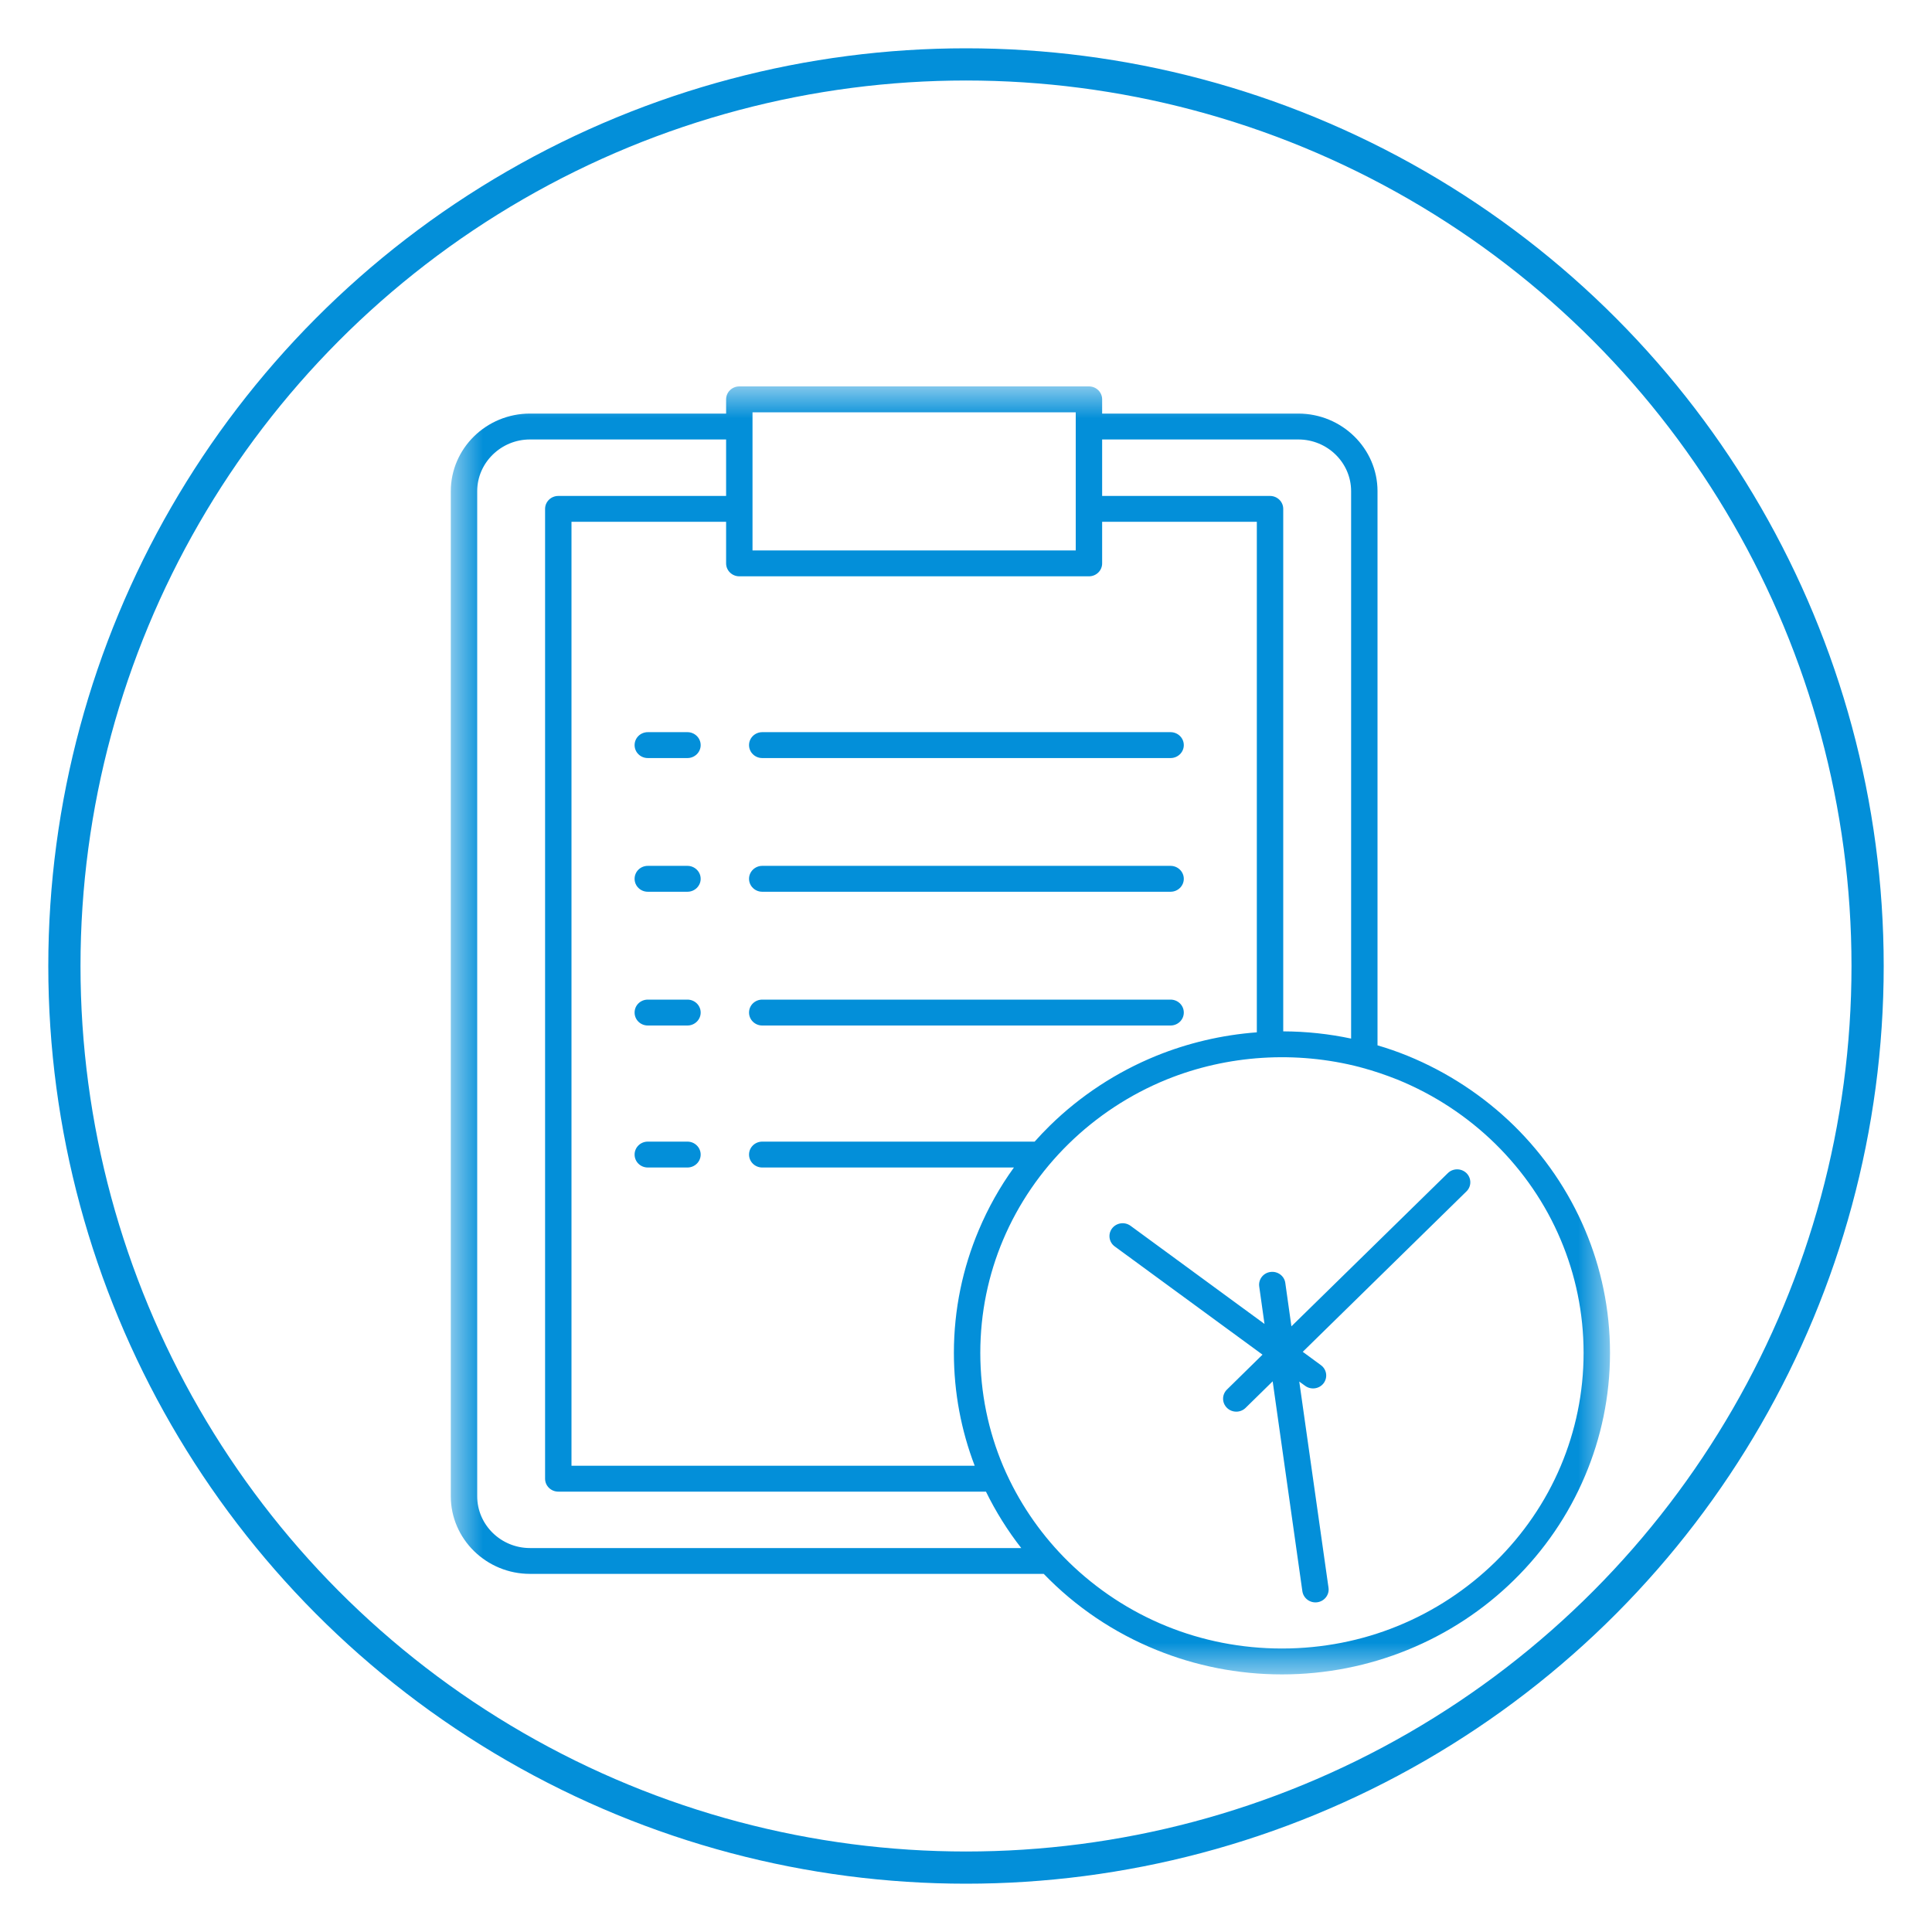
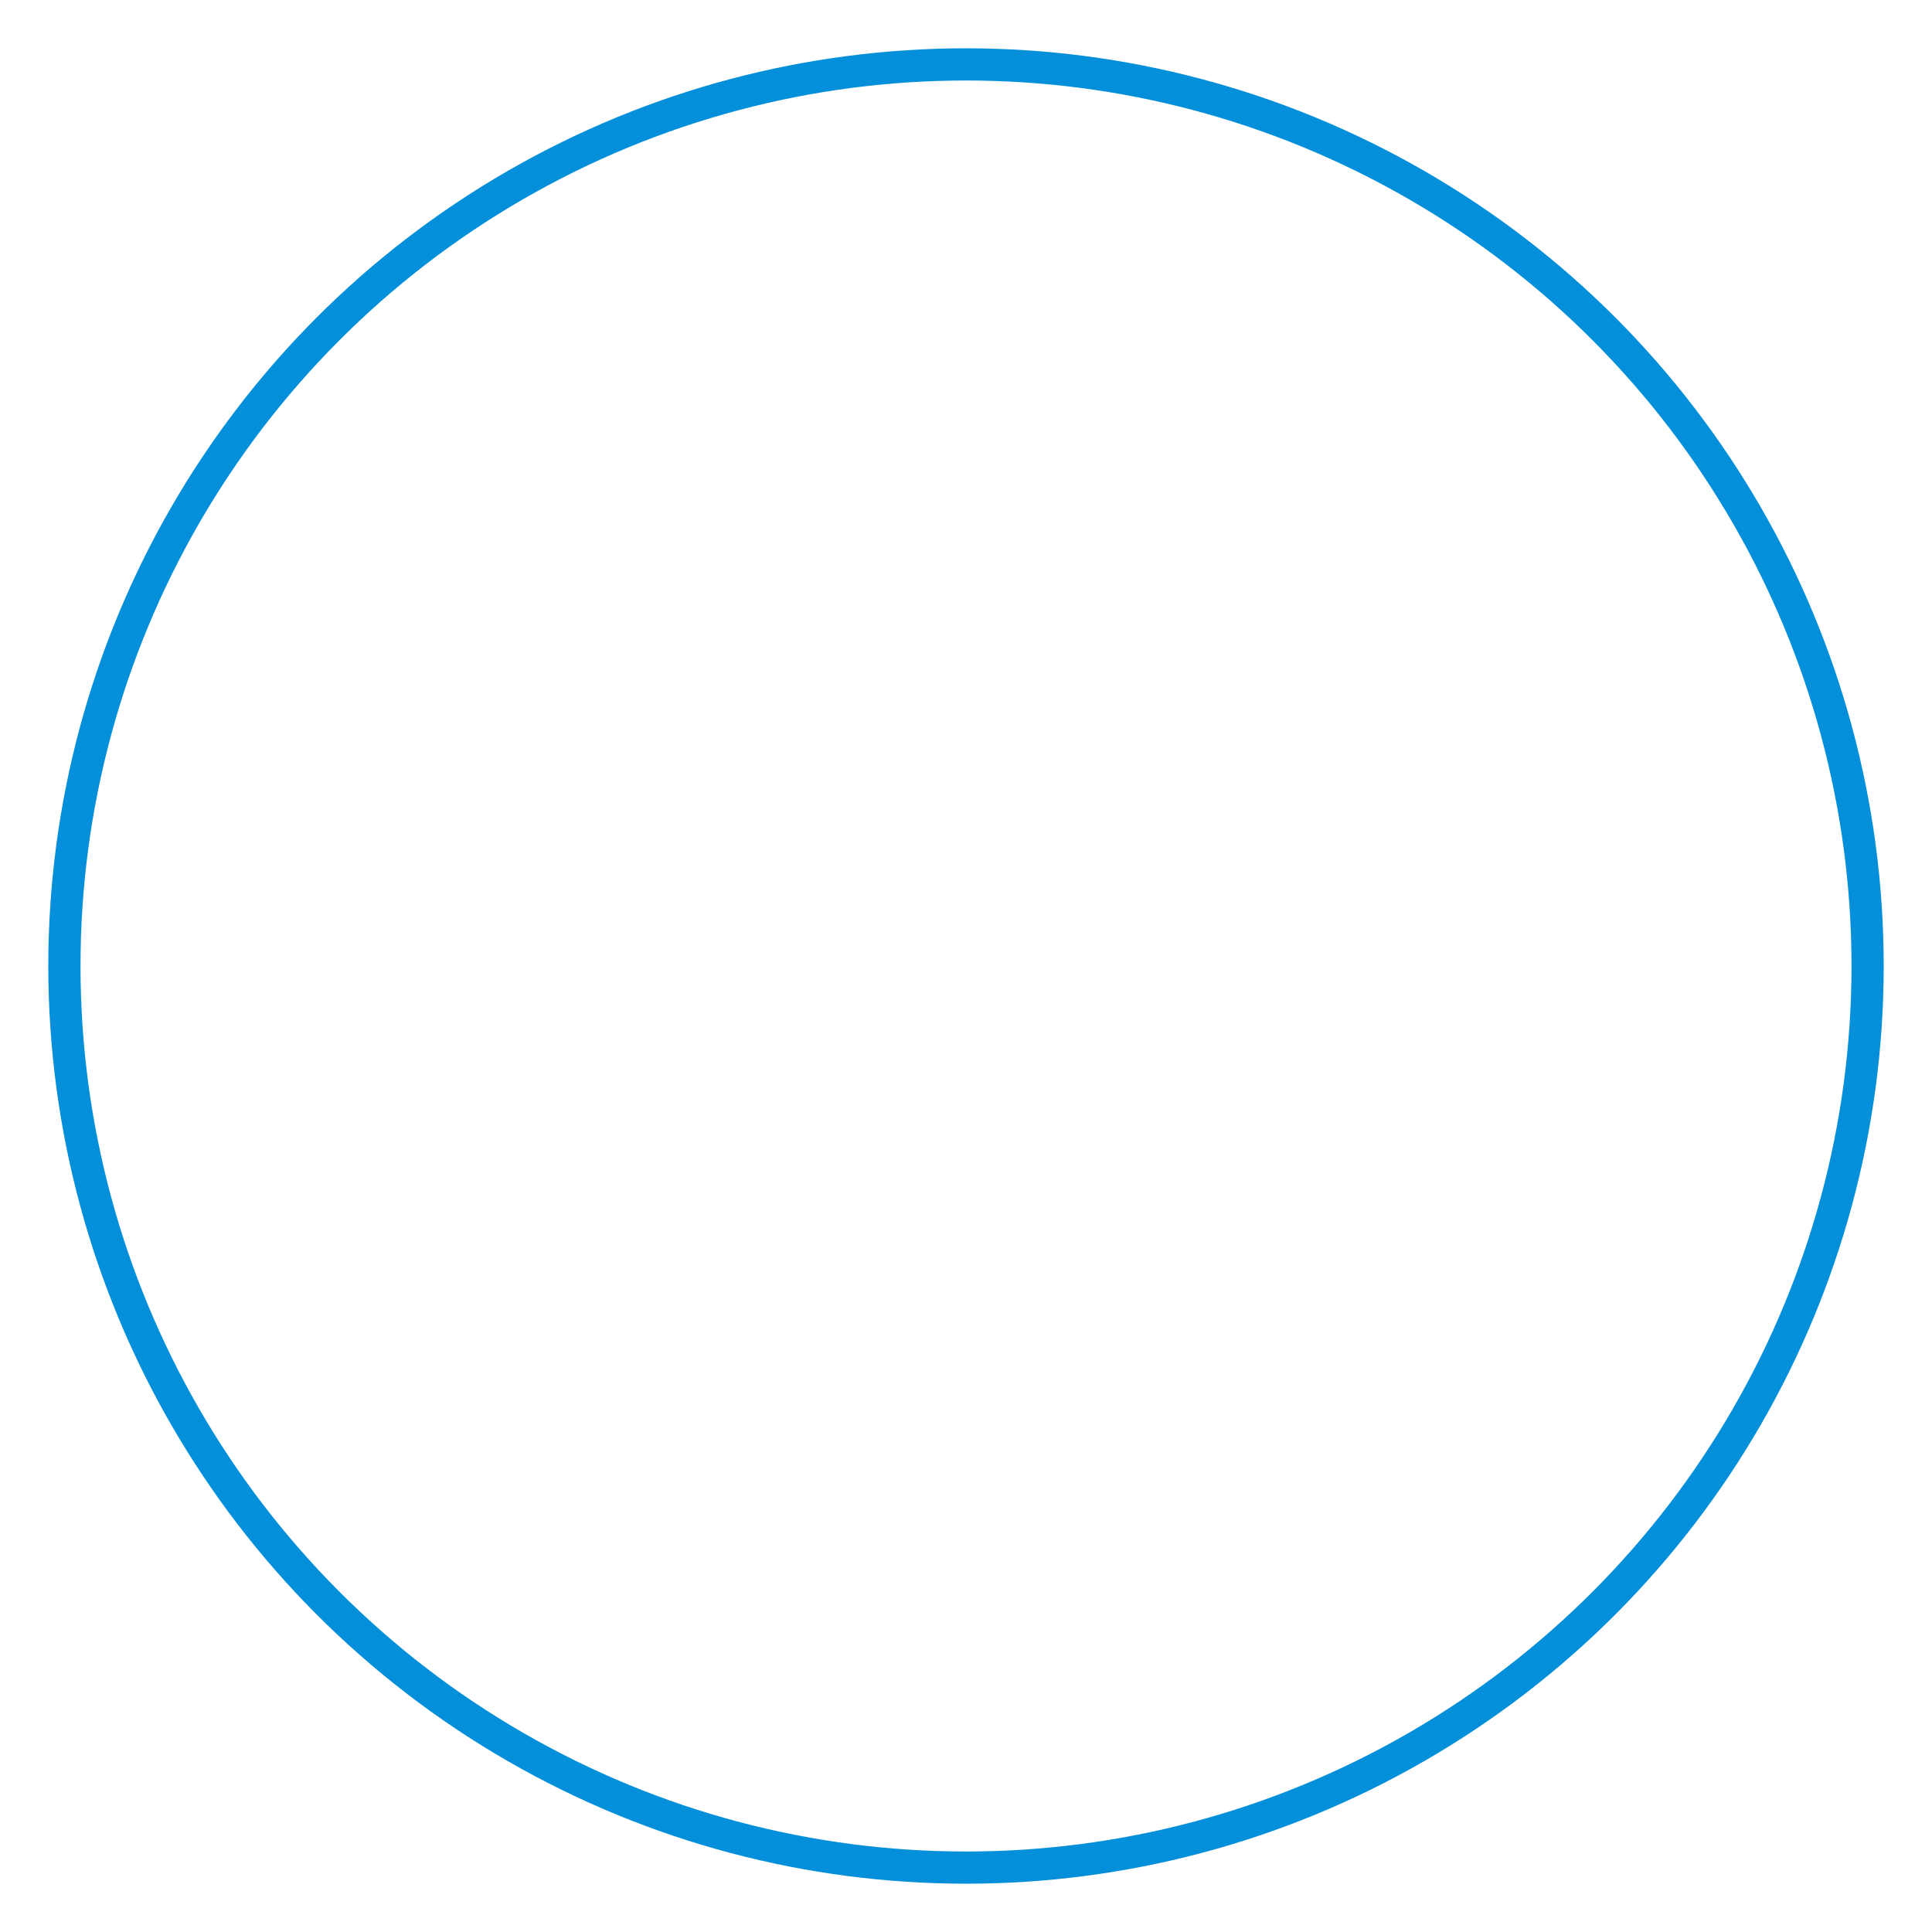
<svg xmlns="http://www.w3.org/2000/svg" xmlns:xlink="http://www.w3.org/1999/xlink" width="30px" height="30px" viewBox="0 0 30 30" version="1.1">
  <title>Group 15@2x</title>
  <desc>Created with Sketch.</desc>
  <defs>
    <polygon id="path-1" points="0 0 18 0 18 20 0 20" />
  </defs>
  <g id="Page-1" stroke="none" stroke-width="1" fill="none" fill-rule="evenodd">
    <g id="job-mhw-harmony-place" transform="translate(-840, -300)">
      <g id="Group-14" transform="translate(-1, 90)">
        <g id="Group" transform="translate(438, 141)">
          <g id="Group-04" transform="translate(404, 67)">
            <g id="Group-15" transform="translate(0, 3)">
              <circle id="Oval" stroke="#038FD9" stroke-width="0.5" fill-rule="nonzero" cx="14" cy="14" r="14" />
              <g id="Group-3" transform="translate(6, 5)">
                <mask id="mask-2" fill="white">
                  <use xlink:href="#path-1" />
                </mask>
                <g id="Clip-2" />
-                 <path d="M4.685,2.547 L9.704,2.547 L9.704,0.402 L4.685,0.402 L4.685,2.547 Z M3.059,12.129 L3.675,12.129 C3.787,12.129 3.88,12.039 3.88,11.928 C3.88,11.817 3.787,11.727 3.675,11.727 L3.059,11.727 C2.945,11.727 2.854,11.817 2.854,11.928 C2.854,12.039 2.945,12.129 3.059,12.129 Z M3.059,9.924 L3.675,9.924 C3.787,9.924 3.88,9.834 3.88,9.723 C3.88,9.611 3.787,9.522 3.675,9.522 L3.059,9.522 C2.945,9.522 2.854,9.611 2.854,9.723 C2.854,9.834 2.945,9.924 3.059,9.924 Z M3.059,7.847 L3.675,7.847 C3.787,7.847 3.88,7.757 3.88,7.646 C3.88,7.535 3.787,7.445 3.675,7.445 L3.059,7.445 C2.945,7.445 2.854,7.535 2.854,7.646 C2.854,7.757 2.945,7.847 3.059,7.847 Z M3.059,5.771 L3.675,5.771 C3.787,5.771 3.88,5.681 3.88,5.57 C3.88,5.459 3.787,5.369 3.675,5.369 L3.059,5.369 C2.945,5.369 2.854,5.459 2.854,5.57 C2.854,5.681 2.945,5.771 3.059,5.771 Z M12.553,13.976 C12.538,13.867 12.616,13.765 12.728,13.751 C12.839,13.736 12.943,13.812 12.958,13.921 L13.053,14.595 L15.482,12.216 C15.561,12.138 15.691,12.138 15.771,12.216 C15.851,12.294 15.851,12.423 15.771,12.5 L13.229,14.991 L13.511,15.198 C13.602,15.264 13.62,15.39 13.553,15.479 C13.485,15.568 13.357,15.586 13.266,15.519 L13.175,15.453 L13.629,18.654 C13.645,18.763 13.566,18.865 13.454,18.88 C13.342,18.895 13.239,18.818 13.223,18.708 L12.762,15.449 L12.342,15.861 C12.262,15.94 12.132,15.94 12.052,15.861 C11.972,15.782 11.972,15.656 12.052,15.577 L12.604,15.035 L10.31,13.355 C10.219,13.289 10.201,13.163 10.268,13.075 C10.336,12.986 10.464,12.968 10.555,13.034 L12.635,14.558 L12.553,13.976 Z M8.31,17.162 C8.462,17.473 8.646,17.767 8.858,18.038 L1.229,18.038 C0.778,18.038 0.41,17.677 0.41,17.234 L0.41,1.627 C0.41,1.406 0.502,1.206 0.651,1.06 C0.8,0.914 1.004,0.824 1.229,0.824 L4.275,0.824 L4.275,1.701 L1.669,1.701 C1.556,1.701 1.464,1.791 1.464,1.902 L1.464,16.961 C1.464,17.072 1.556,17.162 1.669,17.162 L8.31,17.162 Z M13.98,10.127 L13.98,1.627 C13.98,1.184 13.612,0.824 13.16,0.824 L10.114,0.824 L10.114,1.701 L12.721,1.701 C12.834,1.701 12.926,1.791 12.926,1.902 L12.926,10.015 C13.287,10.016 13.64,10.055 13.98,10.127 Z M9.207,18.439 L1.229,18.439 C0.553,18.439 0,17.898 0,17.234 L0,1.627 C0,1.296 0.138,0.994 0.36,0.776 C0.583,0.557 0.891,0.422 1.229,0.422 L4.275,0.422 L4.275,0.201 C4.275,0.09 4.367,0 4.48,0 L9.909,0 C10.023,0 10.114,0.09 10.114,0.201 L10.114,0.422 L13.16,0.422 C13.837,0.422 14.39,0.964 14.39,1.627 L14.39,10.232 C14.548,10.278 14.702,10.332 14.853,10.393 C15.476,10.647 16.037,11.018 16.507,11.477 C16.98,11.941 17.357,12.493 17.613,13.099 C17.862,13.687 18,14.333 18,15.007 C18,15.682 17.862,16.327 17.613,16.915 C17.355,17.528 16.976,18.078 16.507,18.537 C16.039,18.997 15.477,19.368 14.853,19.621 C14.252,19.865 13.594,20 12.906,20 C12.217,20 11.56,19.865 10.959,19.621 C10.296,19.353 9.7,18.95 9.207,18.439 Z M11.176,5.369 L4.836,5.369 C4.723,5.369 4.631,5.459 4.631,5.57 C4.631,5.681 4.723,5.771 4.836,5.771 L11.176,5.771 C11.29,5.771 11.382,5.681 11.382,5.57 C11.382,5.459 11.29,5.369 11.176,5.369 Z M11.176,7.445 L4.836,7.445 C4.723,7.445 4.631,7.536 4.631,7.646 C4.631,7.757 4.723,7.847 4.836,7.847 L11.176,7.847 C11.29,7.847 11.382,7.757 11.382,7.646 C11.382,7.536 11.29,7.445 11.176,7.445 Z M8.744,12.129 C8.527,12.429 8.344,12.755 8.199,13.099 C7.95,13.687 7.812,14.333 7.812,15.007 C7.812,15.623 7.926,16.214 8.135,16.76 L1.874,16.76 L1.874,2.102 L4.275,2.102 L4.275,2.748 C4.275,2.859 4.367,2.949 4.48,2.949 L9.909,2.949 C10.023,2.949 10.114,2.859 10.114,2.748 L10.114,2.102 L12.516,2.102 L12.516,10.03 C11.968,10.071 11.444,10.197 10.959,10.393 C10.334,10.647 9.773,11.018 9.304,11.477 C9.222,11.558 9.142,11.641 9.066,11.727 L4.836,11.727 C4.723,11.727 4.631,11.817 4.631,11.928 C4.631,12.039 4.723,12.129 4.836,12.129 L8.744,12.129 Z M11.176,9.522 C11.29,9.522 11.382,9.611 11.382,9.723 C11.382,9.834 11.29,9.924 11.176,9.924 L4.836,9.924 C4.723,9.924 4.631,9.834 4.631,9.723 C4.631,9.611 4.723,9.522 4.836,9.522 L11.176,9.522 Z M9.594,18.254 C10.027,18.677 10.542,19.019 11.114,19.251 C11.665,19.475 12.27,19.598 12.906,19.598 C13.541,19.598 14.147,19.475 14.697,19.251 C15.269,19.019 15.785,18.677 16.218,18.254 C16.65,17.83 16.999,17.324 17.235,16.764 C17.463,16.223 17.59,15.631 17.59,15.007 C17.59,14.385 17.463,13.791 17.235,13.252 C16.999,12.69 16.65,12.185 16.219,11.761 C15.786,11.337 15.27,10.996 14.697,10.763 C14.518,10.692 14.334,10.629 14.144,10.578 C14.136,10.577 14.127,10.574 14.119,10.571 C13.128,10.313 12.062,10.379 11.114,10.763 C10.542,10.996 10.027,11.337 9.594,11.761 C9.159,12.187 8.812,12.694 8.576,13.252 C8.348,13.791 8.222,14.385 8.222,15.007 C8.222,15.631 8.348,16.223 8.576,16.764 C8.591,16.797 8.605,16.831 8.62,16.864 C8.625,16.874 8.63,16.883 8.634,16.894 C8.867,17.399 9.194,17.862 9.594,18.254 Z" id="Fill-1" fill="#038FD9" mask="url(#mask-2)" />
              </g>
            </g>
          </g>
        </g>
      </g>
    </g>
  </g>
</svg>